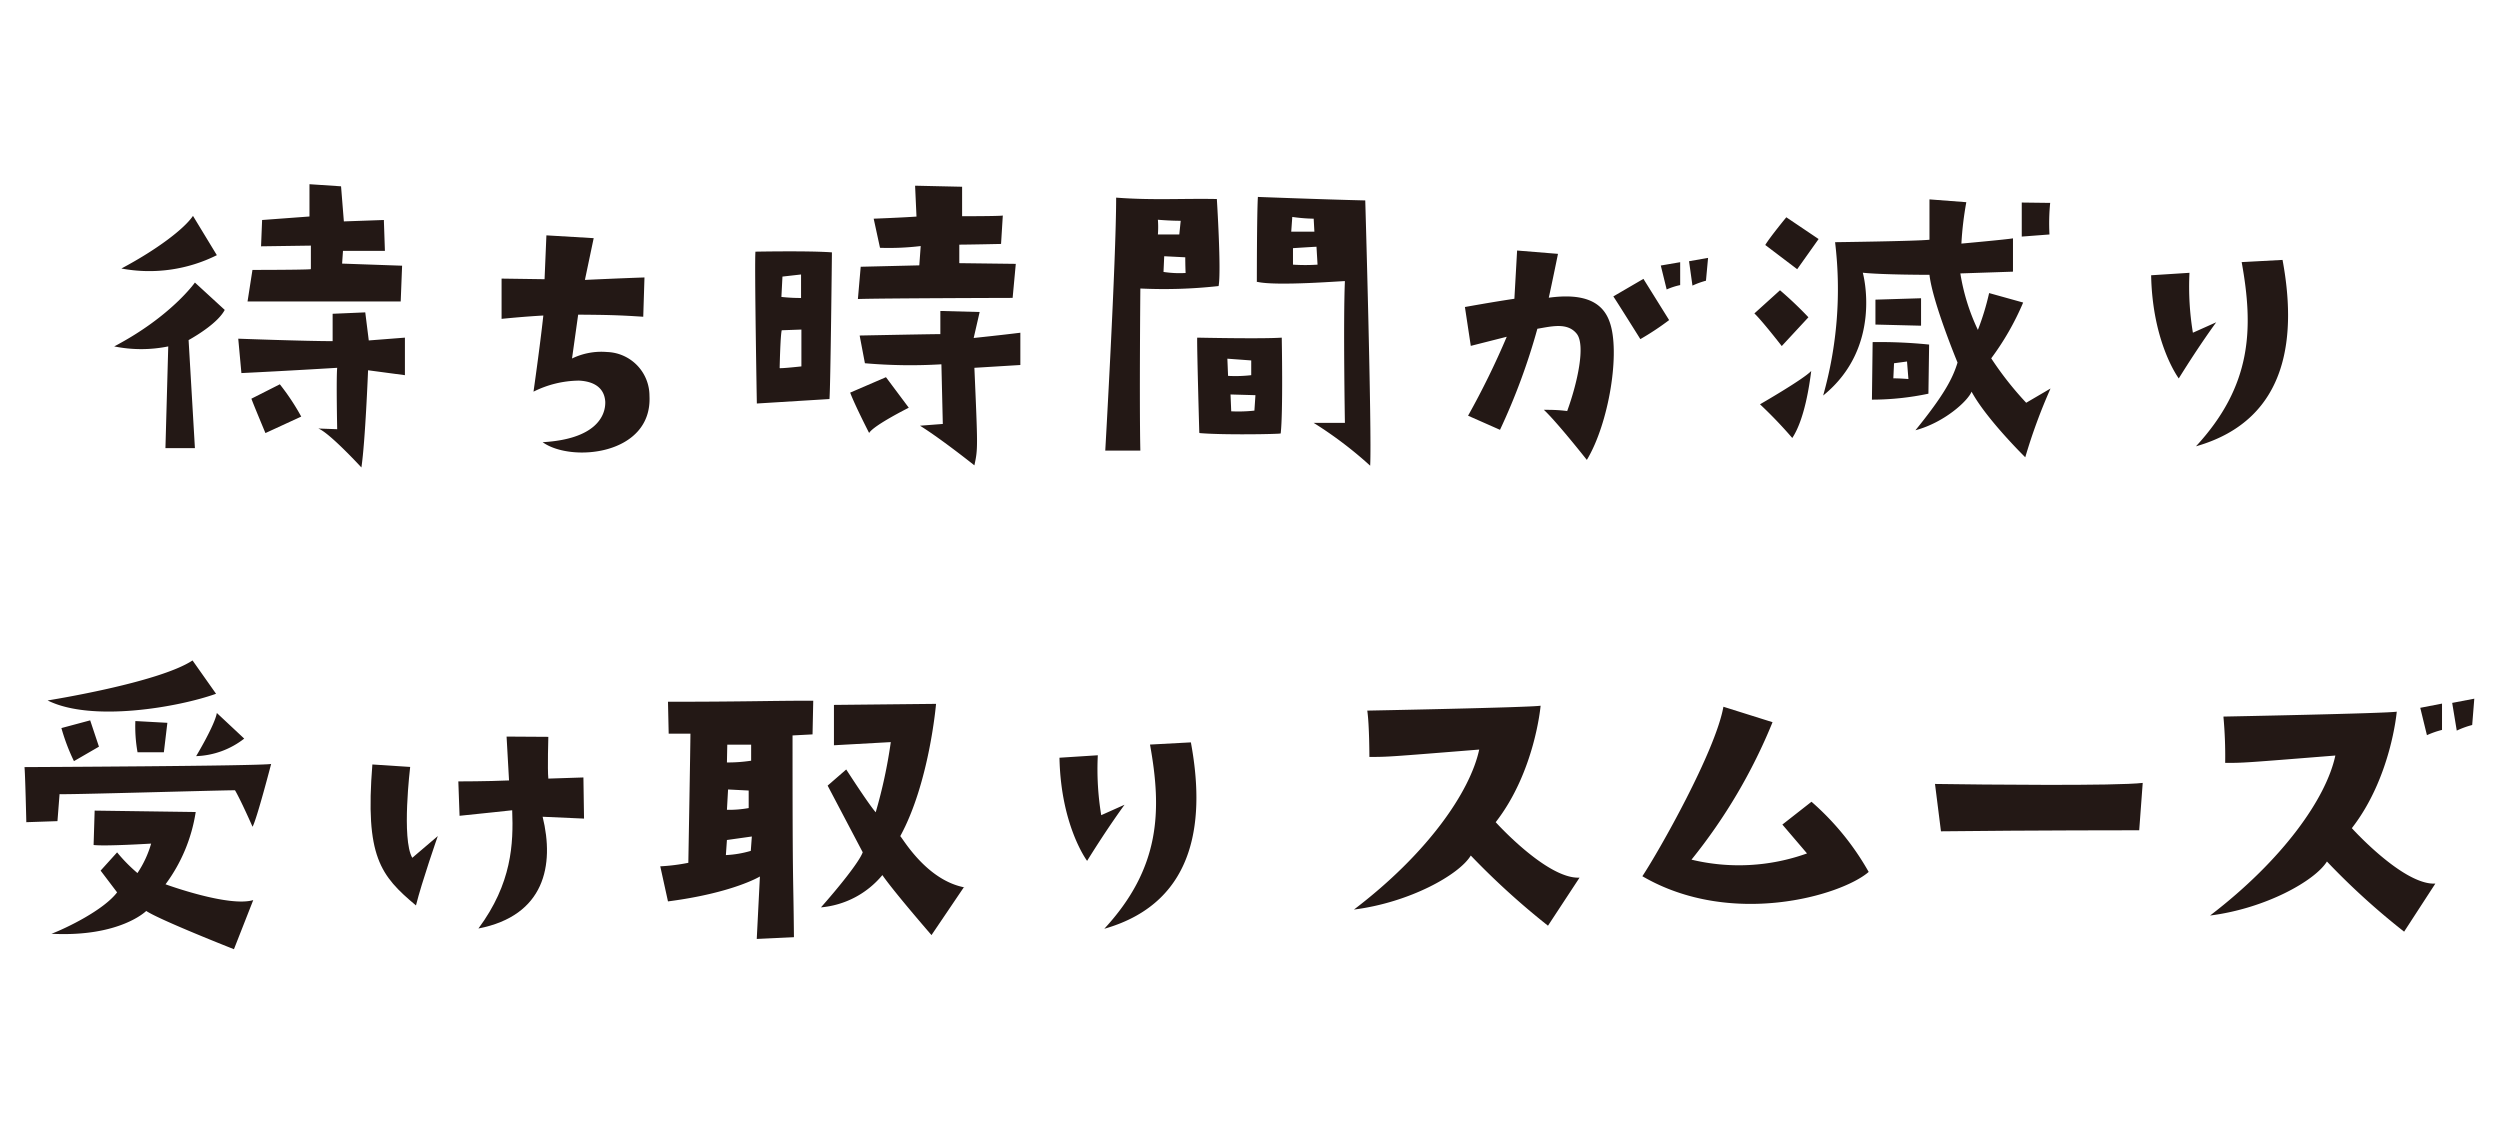
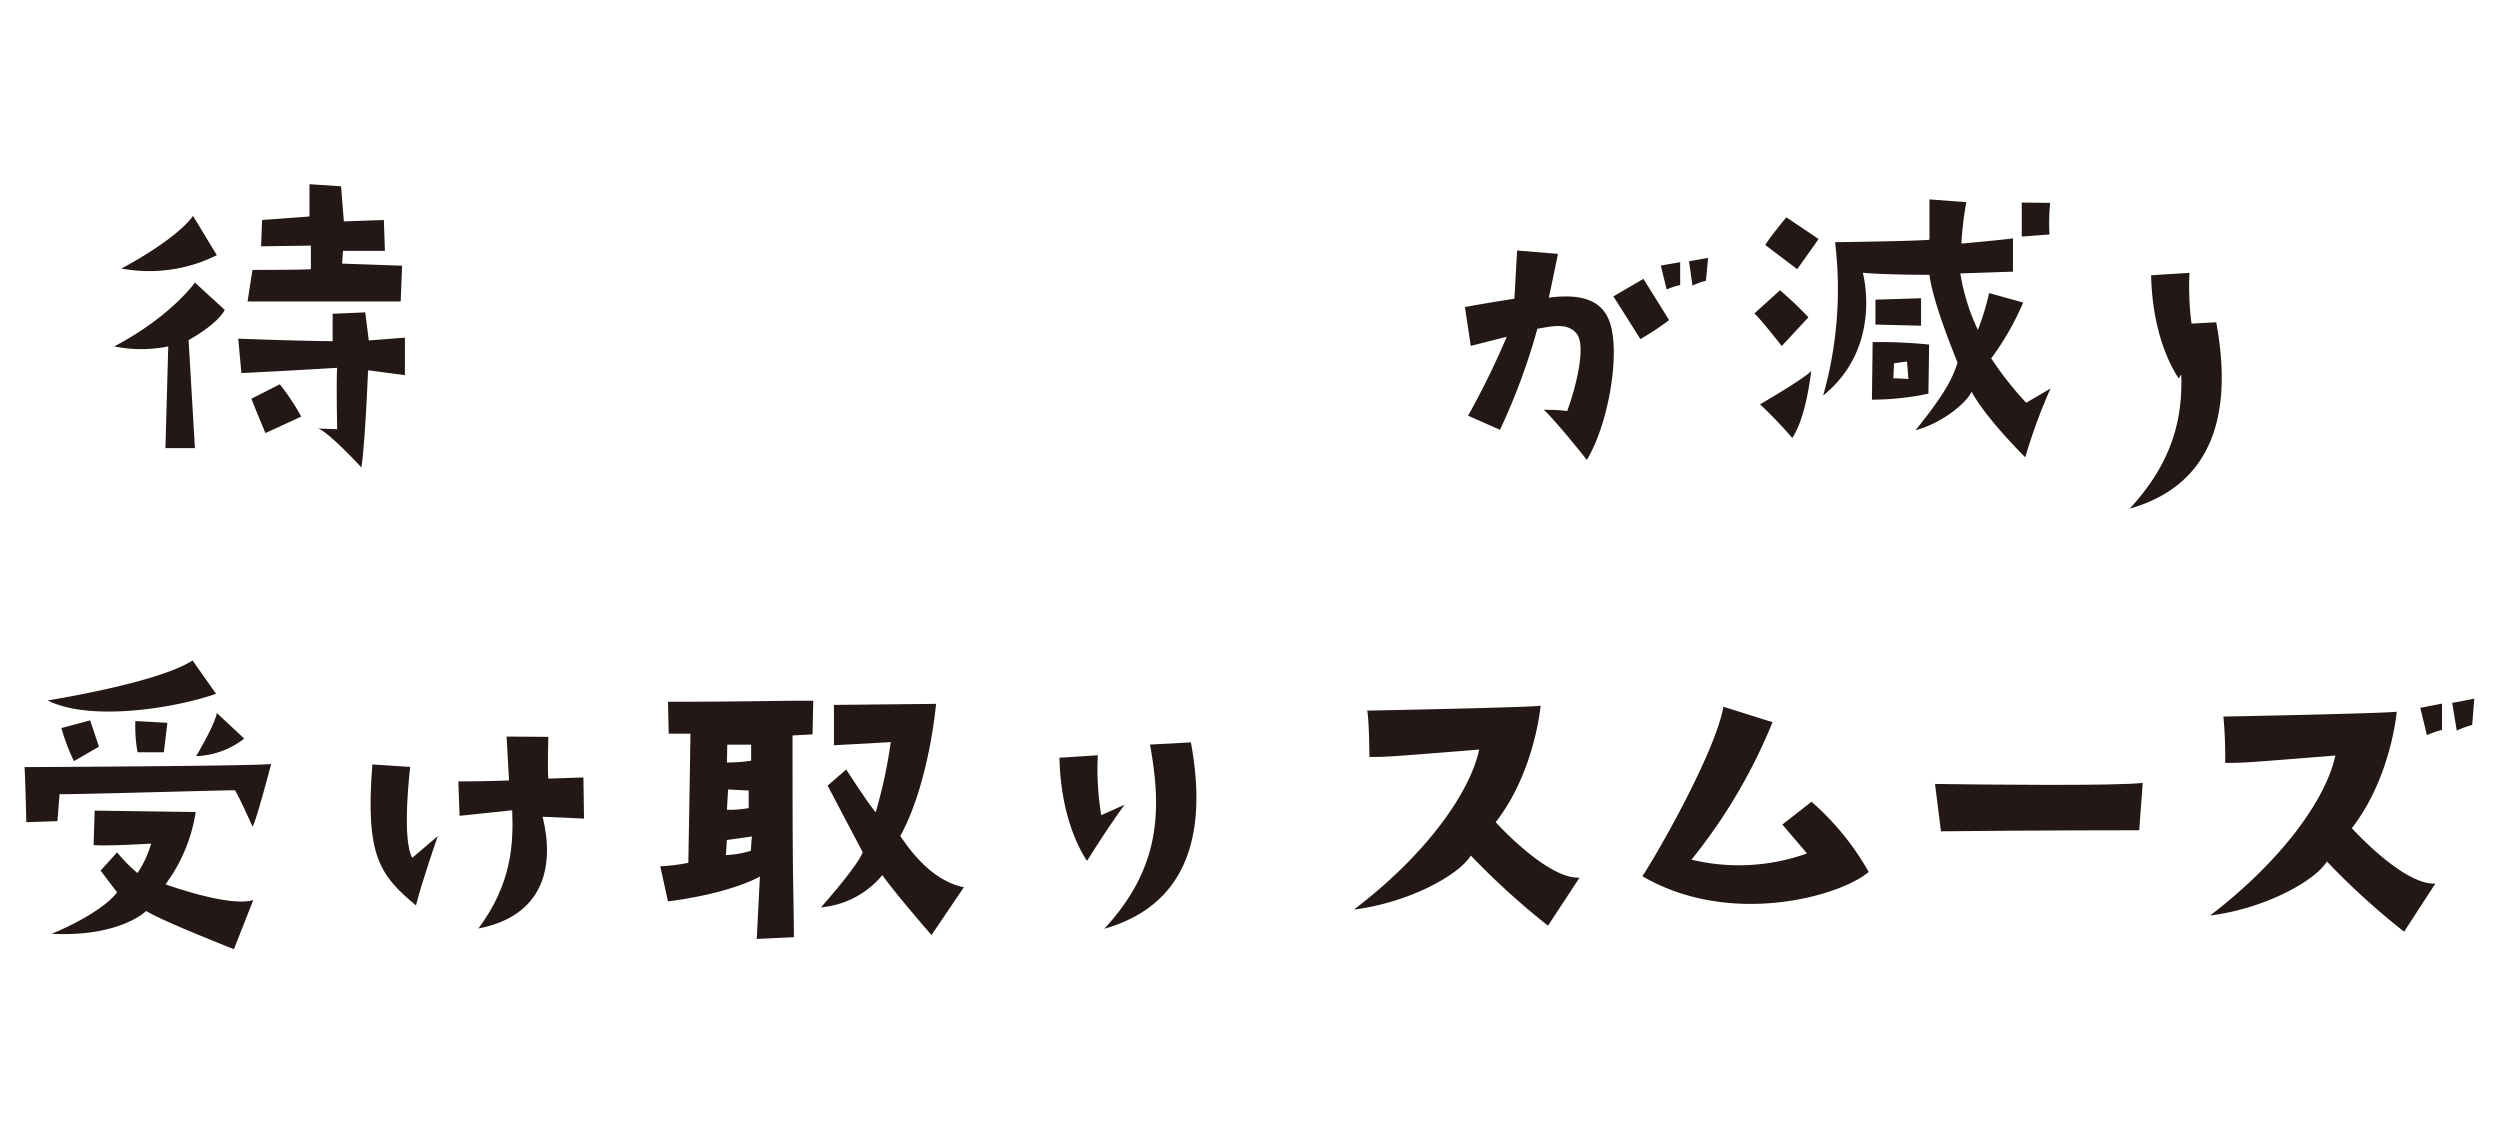
<svg xmlns="http://www.w3.org/2000/svg" viewBox="0 0 285 130">
  <defs>
    <style>.cls-1{fill:#231815;}</style>
  </defs>
  <g id="contents">
    <path class="cls-1" d="M22.22,32.21l3.4,3.12c-.76,1.44-3.12,2.88-4.12,3.44l.72,12.32H18.86l.32-11.6a15.46,15.46,0,0,1-6.16,0C19.5,36.09,22.22,32.21,22.22,32.21ZM22,24.61l2.72,4.48a17.23,17.23,0,0,1-10.88,1.52C17.9,28.45,21,26.09,22,24.61Zm5.16,14s7.56.28,10.76.28l0-3.12,3.72-.16.4,3.2,4.12-.32v4.28l-4.2-.56s-.32,8.16-.76,11.08c0,0-3.68-4-4.92-4.44l2.16.08s-.12-5.8,0-7c0,0-5.88.36-10.92.6Zm8.28-8V28l-5.68.08.12-3,5.4-.4V21l3.6.24.32,4,4.56-.16.12,3.52H39.1L39,30.05l6.84.24-.16,4.08H28.22l.56-3.6S34.58,30.77,35.42,30.69ZM28.66,45.45l3.24-1.64a26,26,0,0,1,2.44,3.68l-4.08,1.88S28.82,45.93,28.66,45.45Z" />
-     <path class="cls-1" d="M69,45.8c-.11-1.75-1.51-2.34-3-2.41a11.81,11.81,0,0,0-5.18,1.26s.74-5.18,1.12-8.68c0,0-2,.1-4.76.38V31.76l4.9.07.21-5,5.39.32-1,4.76s3.81-.18,6.79-.28l-.14,4.48c-3.12-.21-4.45-.21-7.42-.24l-.7,5a7.66,7.66,0,0,1,4-.74,5,5,0,0,1,4.83,5c.35,6.75-8.92,7.63-12.18,5.28C67.83,50.07,69.05,47.48,69,45.8Z" />
-     <path class="cls-1" d="M94.56,45.49,86.28,46S86,30.09,86.12,28.69c0,0,6.08-.12,8.72.08C94.84,28.77,94.68,44.13,94.56,45.49Zm-3.2-3.72,0-4.2-2.24.08c-.16.52-.24,4.32-.24,4.32C89.28,42,91.36,41.77,91.36,41.77Zm-2.28-7.92a19.82,19.82,0,0,0,2.24.12l0-2.68-2.12.24ZM101,43l2.6,3.48s-4,2-4.52,2.88c0,0-1.64-3.2-2.16-4.6ZM99.6,24.93s3.2-.12,4.88-.24l-.16-3.52,5.36.12,0,3.36s4.4,0,4.64-.08l-.2,3.24s-3.76.08-4.76.08V30l6.44.08-.36,3.88S100,34,97.8,34.09l.32-3.68,6.68-.16.16-2.2a30.39,30.39,0,0,1-4.64.2ZM111,38.53s3.08-.32,5.32-.6l0,3.68-5.24.32c.4,9.24.4,9.24,0,11.12,0,0-3.76-3-6.2-4.52l2.6-.2-.16-6.8a59.66,59.66,0,0,1-8.72-.12L98,38.25s8-.16,9.2-.16V35.45l4.48.12Z" />
-     <path class="cls-1" d="M130,51.37l-4,0s1.24-21.68,1.24-28.84c4.16.32,7.64.08,11.48.16,0,0,.52,8.24.2,9.92a56.6,56.6,0,0,1-8.92.28S129.88,46.21,130,51.37Zm2-24.64,2.44,0,.16-1.56c-1.28,0-2.6-.12-2.6-.12A11.13,11.13,0,0,1,132,26.73Zm3.08,2.6-2.36-.12L132.64,31a11.94,11.94,0,0,0,2.52.12h0C135.12,30.25,135.12,29.33,135.12,29.33Zm1.64,20s-.28-9.84-.24-10.84c0,0,7.48.16,9.64,0,0,0,.16,8.48-.12,10.92C146,49.49,139.4,49.61,136.76,49.37ZM140,42.85a15.72,15.72,0,0,0,2.64-.08V41.09l-2.72-.2Zm3,4,.12-1.8-2.84-.08.08,1.92A17,17,0,0,0,143,46.81Zm.28-14.68s0-7.84.12-9.72c0,0,7.28.28,12.24.4,0,0,.76,26.28.56,30.24a45.1,45.1,0,0,0-6.44-4.88s2.28,0,3.56,0c0,0-.2-11.64,0-16.16C153.36,32,145.56,32.65,143.32,32.13Zm3.92-5.76,2.64,0-.08-1.48a18.72,18.72,0,0,1-2.44-.2Zm2.88,1.72c-.2,0-2.68.16-2.68.16l0,1.88a21.5,21.5,0,0,0,2.8,0Z" />
    <path class="cls-1" d="M167.67,39.43,167,35s3.26-.59,5.64-.94l.31-5.5,4.66.38s-.7,3.44-1.05,5c3.81-.52,6.09.35,6.93,2.74,1.26,3.43-.07,11.58-2.59,15.75,0,0-3.4-4.31-4.9-5.71.8,0,1.57,0,2.66.14,1.15-3.15,2.13-7.52,1.08-8.82s-2.83-.84-4.48-.56A72.8,72.8,0,0,1,171,49l-3.64-1.61a91.7,91.7,0,0,0,4.41-9S169.88,38.87,167.67,39.43Zm22.61-2.94A31.1,31.1,0,0,1,187,38.66s-2.45-3.92-3.08-4.87l3.43-2ZM190,33l-.67-2.73,2.21-.38V32.5A7.64,7.64,0,0,0,190,33Zm2.55-3.22,2.17-.38L194.48,32a9.42,9.42,0,0,0-1.54.56Z" />
    <path class="cls-1" d="M203.12,39.45s-2.2-2.84-3.12-3.72l2.92-2.64a42.2,42.2,0,0,1,3.24,3.08Zm1.2,10.48a50.4,50.4,0,0,0-3.68-3.84s5-2.88,5.84-3.8C206.28,43.89,205.72,47.81,204.32,49.93Zm-3.08-22c.52-.88,2.4-3.16,2.4-3.16l3.68,2.48-2.44,3.44Zm29.72,18,2.8-1.64a63.17,63.17,0,0,0-2.88,7.84s-4.44-4.36-6.12-7.48c-.44,1.08-3.12,3.52-6.4,4.4,3.24-4,4.24-5.88,4.8-7.72,0,0-2.84-6.84-3.2-10,0,0-5.36,0-7.6-.24,0,0,2.36,8.44-4.52,14a44.57,44.57,0,0,0,1.36-17.48s9.36-.12,10.76-.28l0-4.6,4.2.32a37.42,37.42,0,0,0-.56,4.72s5.28-.48,5.88-.6l0,3.8-6,.2a23.62,23.62,0,0,0,2,6.44,29.51,29.51,0,0,0,1.28-4.2l3.88,1.08A30.84,30.84,0,0,1,227,40.85,37.39,37.39,0,0,0,231,45.93ZM213.48,39a55.42,55.42,0,0,1,6.44.28l-.08,5.6a31.3,31.3,0,0,1-6.44.68ZM219,37.13,213.8,37l0-2.84L219,34Zm-3.16,6c.76,0,1.72.08,1.72.08l-.16-2-1.48.2Zm17.88-20a23.5,23.5,0,0,0-.08,3.6l-3.16.24s0-2.52,0-3.88Z" />
-     <path class="cls-1" d="M252.65,36.74s-1.82,2.45-4.27,6.4c0,0-3-4-3.15-11.76l4.37-.28a32.18,32.18,0,0,0,.39,6.83Zm7.56-7.11c1.5,8.09,1.08,18.13-9.87,21.25,6.4-6.93,6.58-13.44,5.21-21Z" />
+     <path class="cls-1" d="M252.65,36.74s-1.82,2.45-4.27,6.4c0,0-3-4-3.15-11.76l4.37-.28a32.18,32.18,0,0,0,.39,6.83Zc1.5,8.09,1.08,18.13-9.87,21.25,6.4-6.93,6.58-13.44,5.21-21Z" />
    <path class="cls-1" d="M2.79,87.45s26.8-.12,28.12-.36c0,0-1.64,6.32-2.12,7.16,0,0-1.32-3-2-4.16-1.76,0-19.44.52-20,.44l-.24,3.08L3,93.73S2.87,88,2.79,87.45Zm21.84-8.36c-4.24,1.52-14.16,3.28-19.2.76,0,0,12.64-2,16.52-4.56ZM13.35,101.73l-1.88-2.48,1.88-2.08a18.35,18.35,0,0,0,2.32,2.36,12,12,0,0,0,1.56-3.36s-5.2.32-6.56.16l.12-3.92,11.52.16a18.55,18.55,0,0,1-3.44,8.24s7.2,2.64,10,1.8l-2.2,5.6s-8.44-3.32-10-4.36c0,0-3,3-10.8,2.6C7.55,105.81,11.79,103.77,13.35,101.73ZM7,83l3.28-.88,1,3L8.43,86.77A22.64,22.64,0,0,1,7,83Zm8.44-.8,3.64.2-.4,3.36h-3A16.64,16.64,0,0,1,15.43,82.21Zm12.4,2a9.42,9.42,0,0,1-5.48,2s2.12-3.52,2.36-4.92Z" />
    <path class="cls-1" d="M42.45,87.15l4.31.28s-1,8.23.24,10.36l2.91-2.48s-1.82,5.21-2.49,7.91C43.36,99.82,41.61,97.65,42.45,87.15ZM62.51,84s-.11,3.68,0,4.76l4-.13.07,4.69-4.72-.21c1.36,5.53.24,11.27-7.32,12.74,3.82-5.15,4-9.66,3.85-13.48,0,0-3.6.39-6,.63l-.14-3.92s3.26,0,5.78-.11l-.28-5Z" />
    <path class="cls-1" d="M76.15,80c8.76,0,11.52-.12,16.56-.12l-.08,3.84-2.28.12c0,18.56.08,14.72.16,23l-4.24.2.36-7.12s-3.08,1.88-10.48,2.84l-.88-4a21.89,21.89,0,0,0,3.2-.4s.24-13.64.24-14.72H76.23Zm6.6,17.48A12.07,12.07,0,0,0,85.59,97l.12-1.64-2.84.4Zm.12-5.16a12.81,12.81,0,0,0,2.48-.2l0-2L83,90Zm0-5.4a17.53,17.53,0,0,0,2.76-.2V84.89H82.91Zm27,14.24-3.68,5.44s-4.24-4.88-5.6-6.84a10.25,10.25,0,0,1-7,3.68c1.88-2.12,4.36-5.16,4.76-6.28l-4-7.6,2.12-1.84s2.52,3.92,3.36,4.88a56.52,56.52,0,0,0,1.72-8l-6.48.36,0-4.6,11.64-.12s-.76,9-4.08,15.08C102.91,95.57,105.63,100.37,110,101.17Z" />
    <path class="cls-1" d="M128.2,91.74s-1.82,2.45-4.27,6.4c0,0-3-4-3.15-11.76l4.37-.28a32.18,32.18,0,0,0,.39,6.83Zm7.56-7.11c1.5,8.09,1.08,18.13-9.87,21.25,6.4-6.93,6.58-13.44,5.21-21Z" />
    <path class="cls-1" d="M168.63,85.45c-10.44.84-10.44.84-12.52.84,0,0,0-3.64-.24-5.28,0,0,18.68-.36,19.76-.56,0,0-.64,7.52-5.12,13.28,0,0,5.88,6.52,9.56,6.32l-3.6,5.48a86.44,86.44,0,0,1-8.8-8c-1.32,2.2-7,5.36-13.32,6.16C162.71,97.33,167.59,90.29,168.63,85.45Z" />
    <path class="cls-1" d="M187.23,99.89c1.88-2.84,8.32-14.2,9.24-19.32l5.6,1.76A62.39,62.39,0,0,1,192.83,98,23,23,0,0,0,206,97.29L203.19,94l3.32-2.6a30.38,30.38,0,0,1,6.52,8C209.87,102.13,197.31,105.77,187.23,99.89Z" />
    <path class="cls-1" d="M220.59,89.37c5.48.08,20.68.24,23.68-.12l-.4,5.4s-12.28,0-22.6.12Z" />
    <path class="cls-1" d="M266.23,86.13c-10.48.84-10.48.84-12.56.84a49.53,49.53,0,0,0-.2-5.28s18.64-.36,19.76-.56c0,0-.64,7.52-5.12,13.28,0,0,5.88,6.52,9.52,6.32l-3.56,5.48a81.93,81.93,0,0,1-8.8-8c-1.36,2.2-7,5.36-13.32,6.16C260.27,98,265.19,91,266.23,86.13Zm10.44-2.32-.76-3.12,2.48-.48v3A10.13,10.13,0,0,0,276.67,83.81Zm2.88-3.68,2.52-.48-.24,3a10,10,0,0,0-1.76.64Z" />
  </g>
</svg>